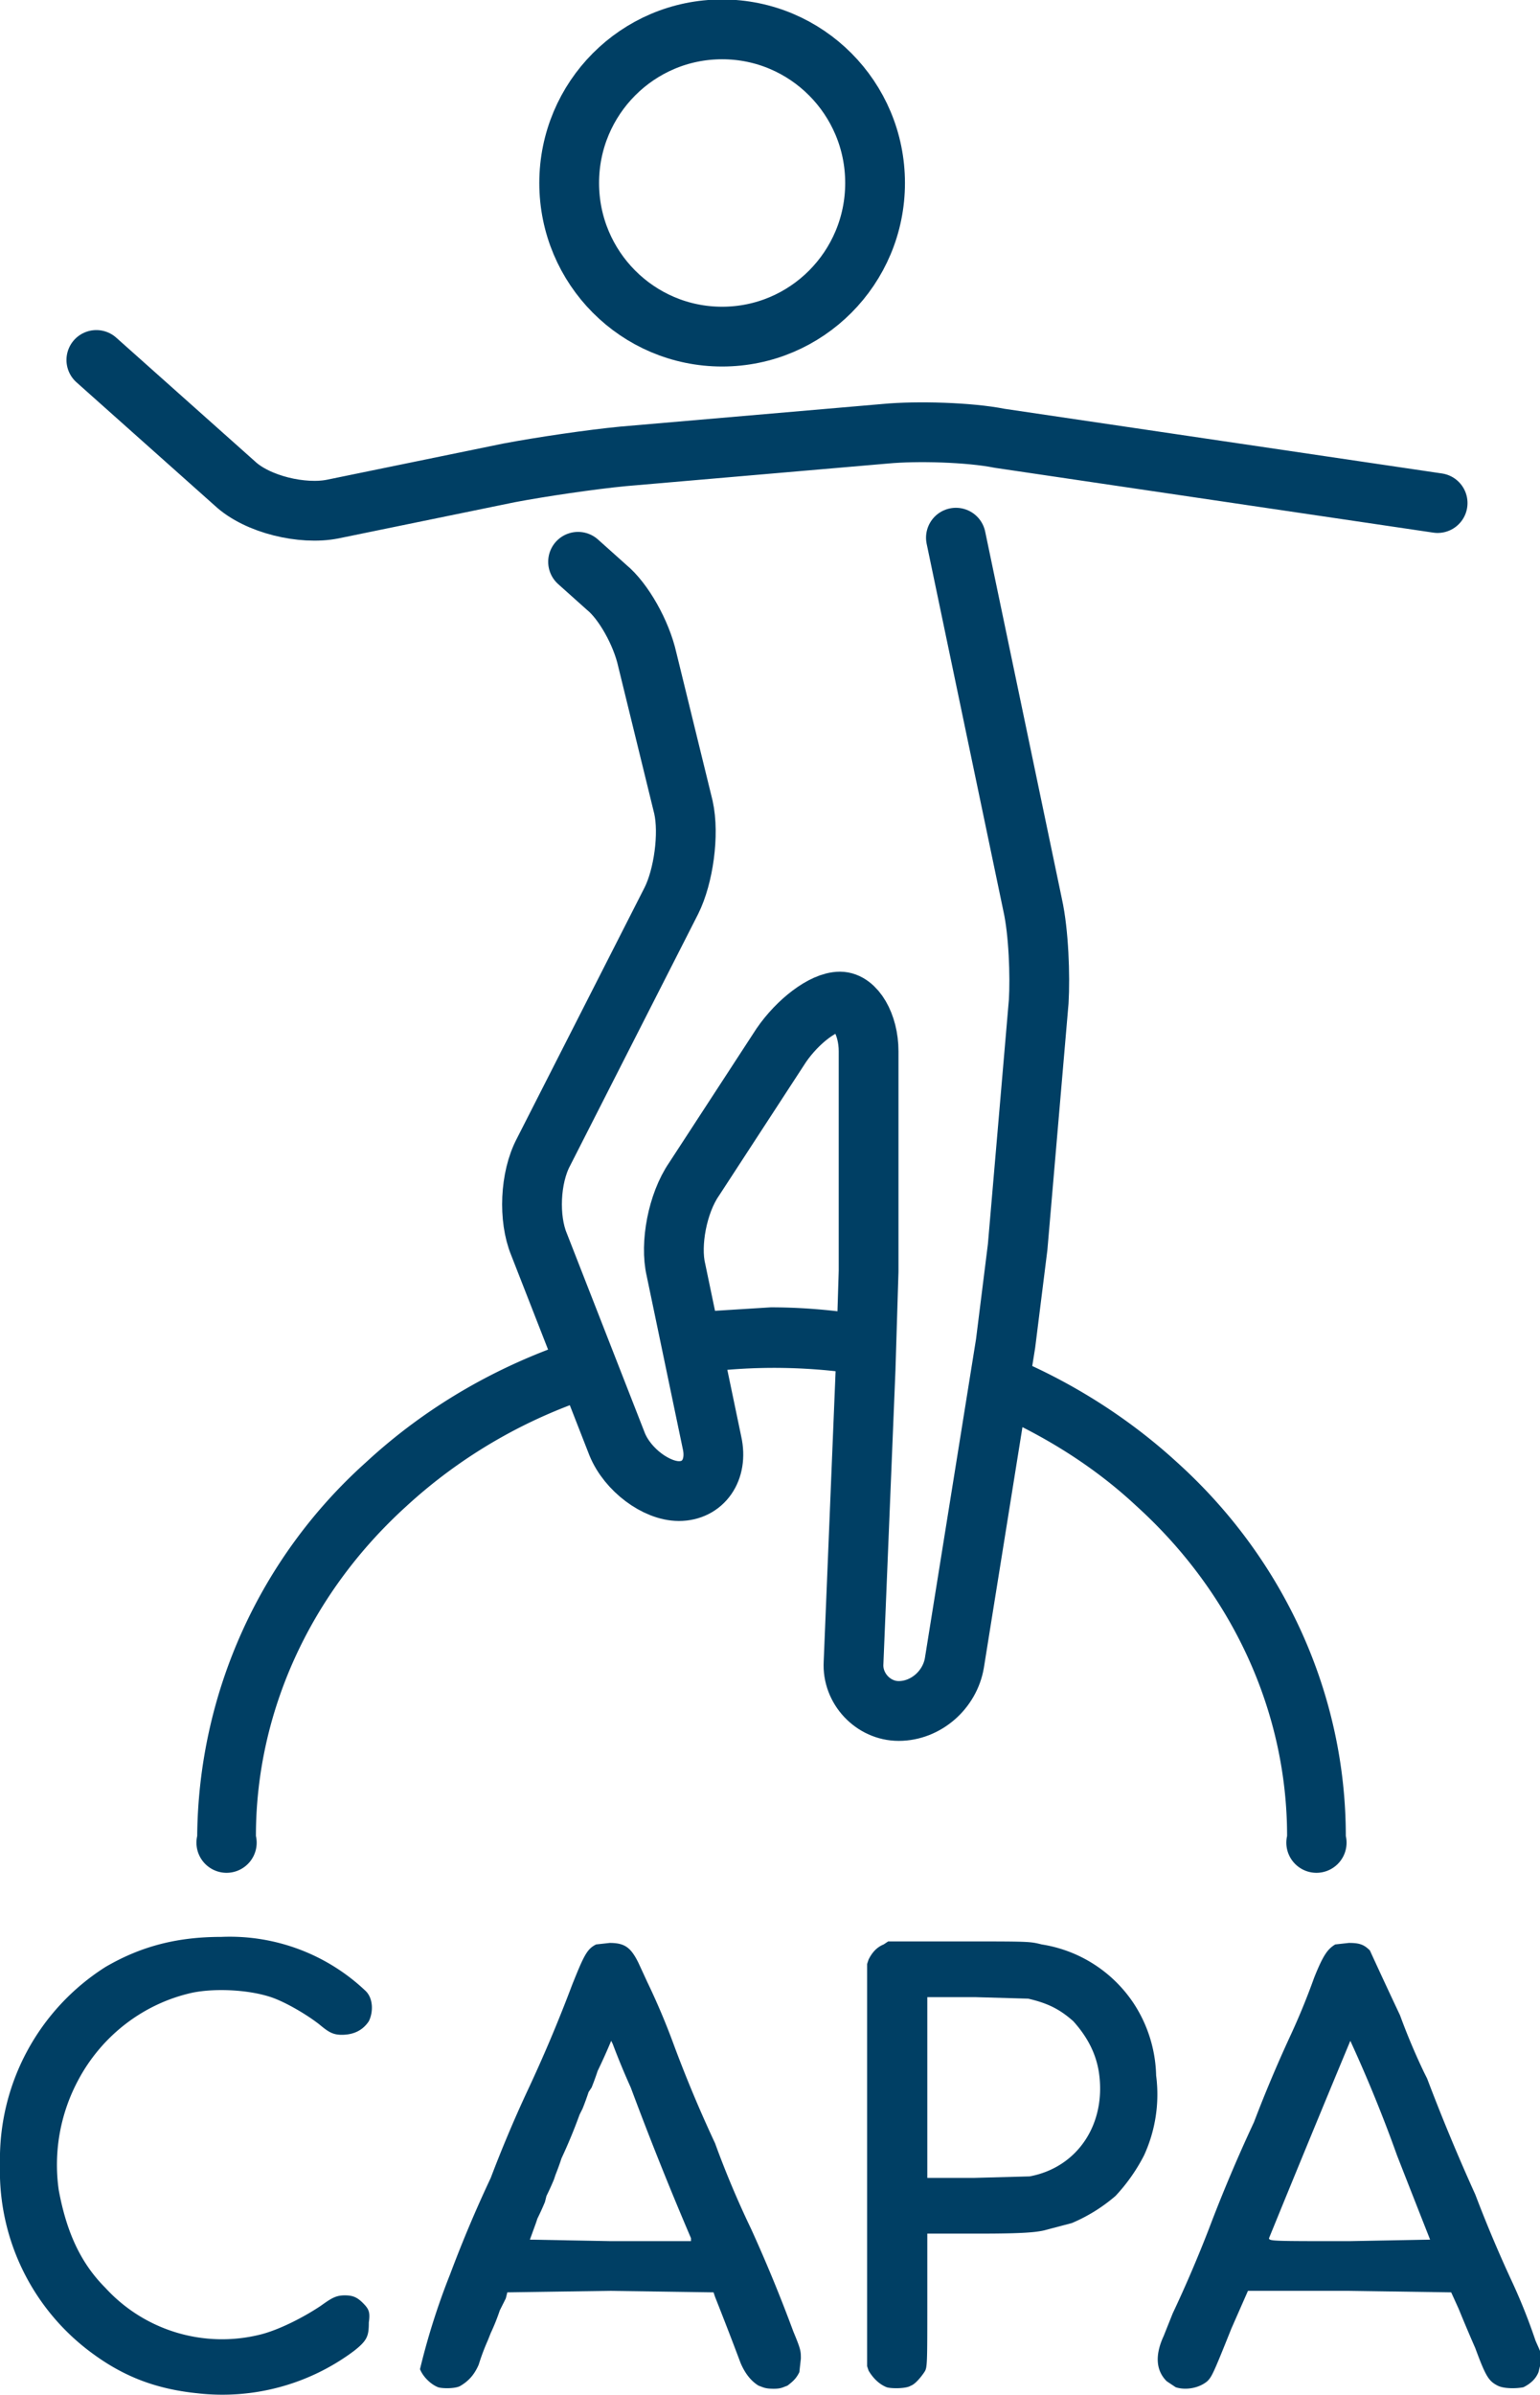
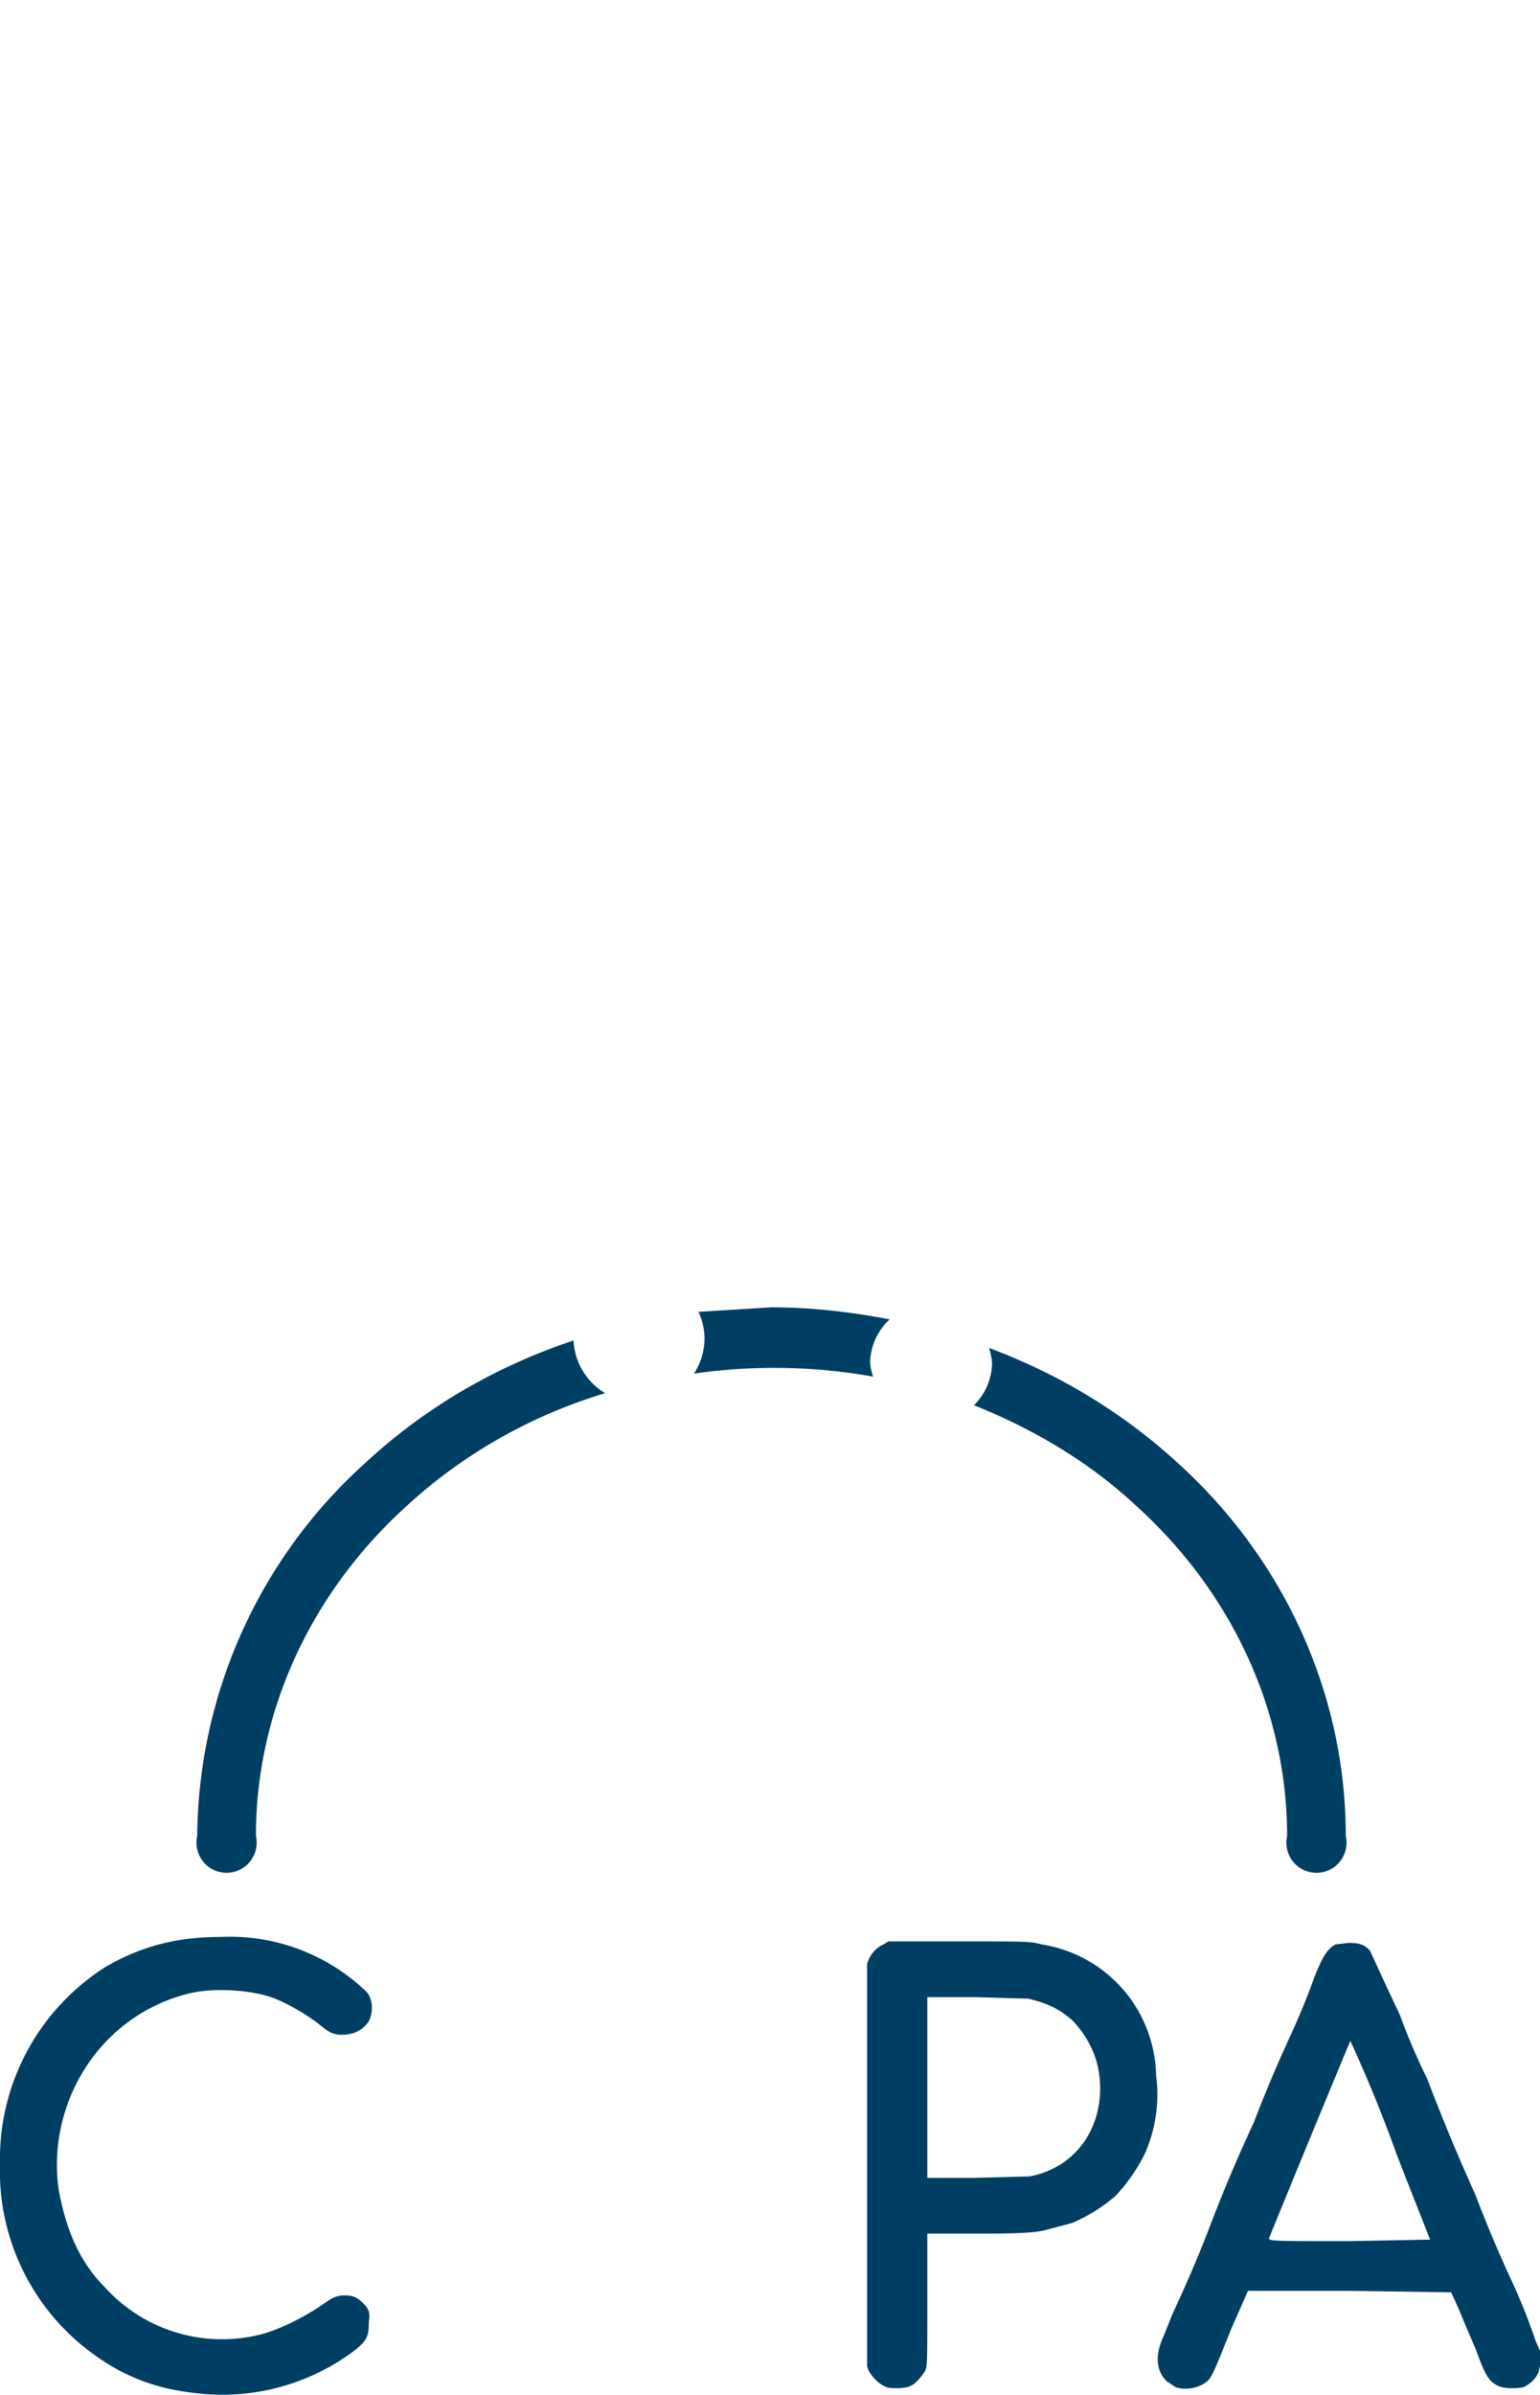
<svg xmlns="http://www.w3.org/2000/svg" viewBox="0 0 1023 1590">
  <g transform="translate(391 472)">
-     <ellipse cx="88.7" cy="-350.5" fill="none" stroke="#003f64" stroke-miterlimit="10" stroke-width="39.7" rx="101.6" ry="102" />
    <path fill="#003f64" style="font-feature-settings:normal;font-variant-alternates:normal;font-variant-caps:normal;font-variant-ligatures:normal;font-variant-numeric:normal;font-variant-position:normal;isolation:auto;mix-blend-mode:normal;shape-padding:0;text-decoration-color:#003f64;text-decoration-line:none;text-decoration-style:solid;text-indent:0;text-orientation:mixed;text-transform:none;white-space:normal" d="M121 396l-48 3a43 43 0 014 17 43 43 0 01-7 24 375 375 0 01119 2 40 40 0 01-2-9 40 40 0 0113-29c-26-5-52-8-79-8zm-131 22c-51 17-98 44-138 81a337 337 0 00-112 248 20 20 0 1039 0c0-82 36-161 100-219 37-34 82-60 132-75a43 43 0 01-21-35zm276 5a40 40 0 012 10 40 40 0 01-12 28c40 16 77 38 108 67 64 58 100 137 100 219a20 20 0 1039 0c0-93-40-183-112-248-36-33-79-59-125-76z" color="#003f64" />
-     <path fill="none" stroke="#003f64" stroke-linecap="round" stroke-linejoin="round" stroke-miterlimit="10" stroke-width="39.7" d="M-327-233l92 82c15 14 45 21 65 17l117-24c21-4 55-9 76-11l174-15c21-2 56-1 76 3l291 43" />
-     <path fill="none" stroke="#003f64" stroke-linecap="round" stroke-linejoin="round" stroke-miterlimit="10" stroke-width="39.7" d="M-7-99l19 17c11 9 23 30 27 48l24 98c4 18 0 46-8 62l-85 167c-9 17-10 44-3 61l52 133c7 17 26 31 41 31 16 0 26-14 22-32L58 371c-4-17 1-44 12-60l58-89c11-16 28-29 39-29 10 0 19 15 19 33v146l-2 65-8 195c-1 17 13 32 30 32 18 0 34-14 37-32l34-212 8-64 14-163c1-17 0-46-4-64l-51-244" />
    <g stroke-width=".7" fill="#003f64">
      <path d="M-260 1117c-29-3-51-12-73-29a150 150 0 01-58-123 151 151 0 0170-131c24-14 48-20 77-20a131 131 0 0196 36c5 5 5 14 2 20-4 6-10 9-18 9-6 0-9-2-15-7-9-7-23-15-32-18-15-5-37-6-52-3-32 7-60 28-76 58a119 119 0 00-13 73c5 27 14 48 31 65a105 105 0 00103 31c12-3 28-11 40-19 7-5 10-7 16-7 5 0 8 1 12 5s5 6 4 13c0 9-1 12-10 19a146 146 0 01-104 28z" />
-       <path d="M14 818l-9 1c-6 3-8 7-16 27a968 968 0 01-30 71 856 856 0 00-24 57 848 848 0 00-27 64 463 463 0 00-20 63c2 5 7 10 12 12 3 1 12 1 15-1 5-3 9-7 12-14a143 143 0 016-16l2-5a139 139 0 006-15l4-8 1-4 68-1 69 1 1 3a2568 2568 0 0117 44c3 7 7 12 12 15 3 1 4 2 10 2 5 0 6-1 9-2 4-3 6-5 8-9l1-9c0-5 0-6-5-18a1004 1004 0 00-28-68 628 628 0 01-24-57 861 861 0 01-28-67 464 464 0 00-17-40l-6-13c-5-10-9-13-19-13zm1 65l1 2a502 502 0 0012 29 2268 2268 0 0040 100v2H15l-54-1 4-11 1-3a178 178 0 005-11l1-4a177 177 0 005-11l1-3a177 177 0 004-11 352 352 0 0012-29l2-4a177 177 0 004-11l2-3a178 178 0 004-11 381 381 0 009-20z" />
      <path d="M199 817l-3 2c-5 2-8 6-10 10l-1 3v267l1 3c3 5 7 9 12 11 3 1 13 1 16-1 3-1 7-6 9-9s2-4 2-48v-44h35c30 0 37-1 42-2l19-5a110 110 0 0029-18 118 118 0 0019-27 97 97 0 008-53 91 91 0 00-15-48 90 90 0 00-61-39c-8-2-8-2-55-2zm26 37h32l35 1c13 3 21 7 30 15 9 10 15 21 17 34 5 34-14 63-46 69l-37 1h-31v-60z" />
      <path d="M505 818l-9 1c-5 3-8 7-14 22a462 462 0 01-16 39 901 901 0 00-24 57 1031 1031 0 00-30 71 860 860 0 01-24 56l-6 15c-6 13-5 23 2 30l6 4c6 2 15 1 21-4 3-3 4-5 16-35l11-25h67l68 1 5 11a1090 1090 0 0011 26c7 19 9 22 15 25 4 2 12 2 17 1 4-2 8-5 10-10l2-8c0-5-1-6-4-13a385 385 0 00-16-40 877 877 0 01-24-57 1326 1326 0 01-32-77l-2-4a429 429 0 01-16-38 4031 4031 0 01-20-43c-4-4-7-5-14-5zm1 65a938 938 0 0131 76 18325 18325 0 0022 56l-54 1c-51 0-53 0-53-2a20202 20202 0 0154-131z" />
    </g>
  </g>
</svg>